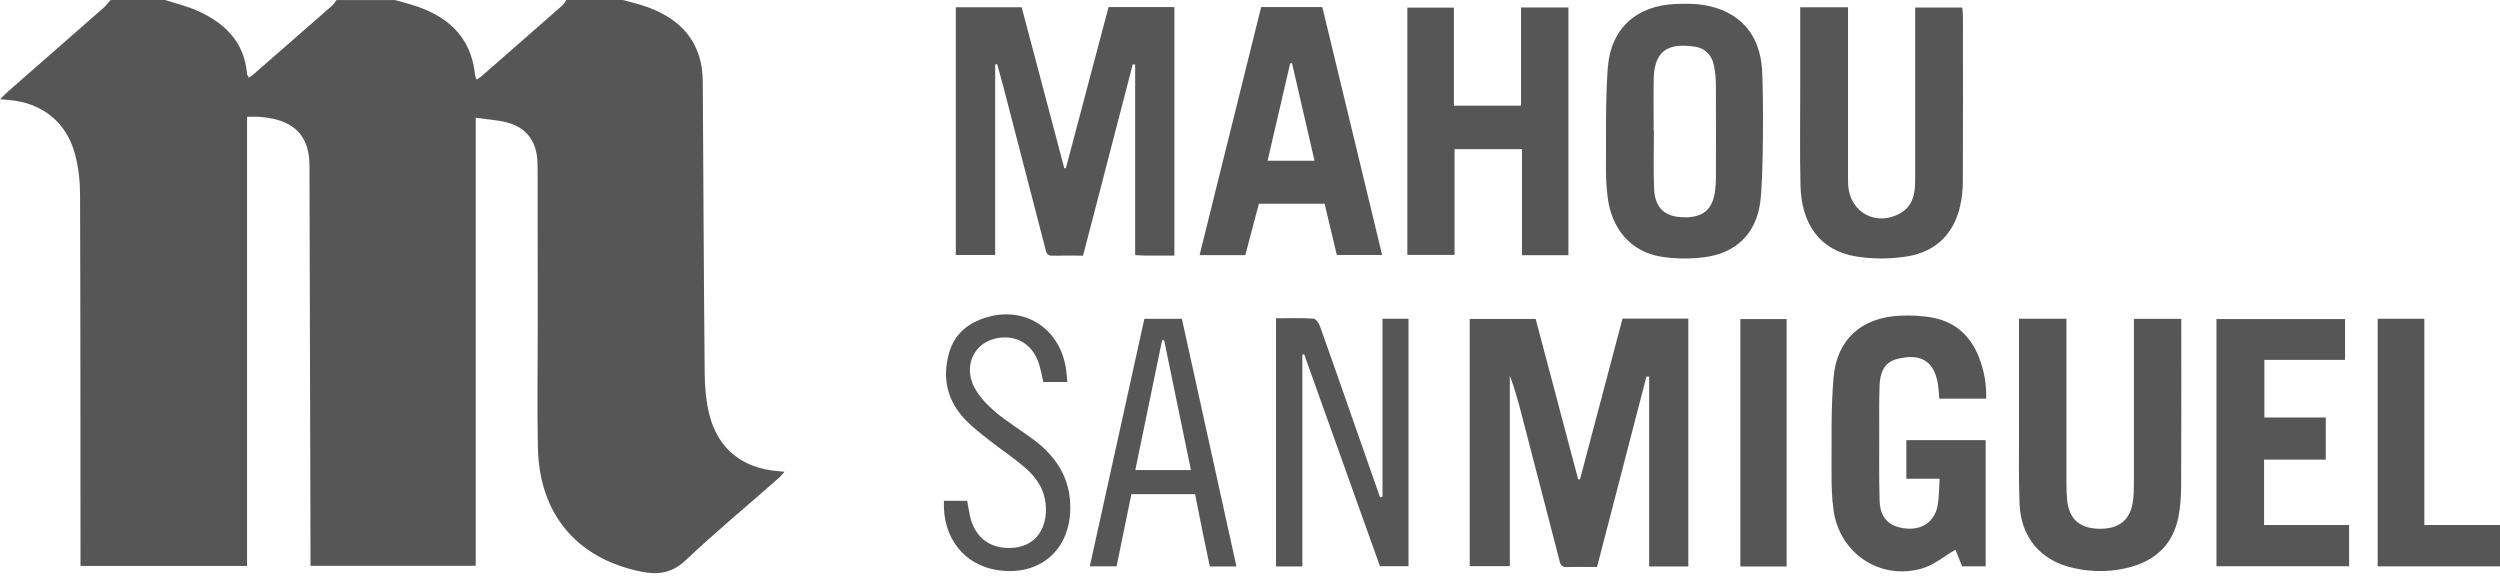
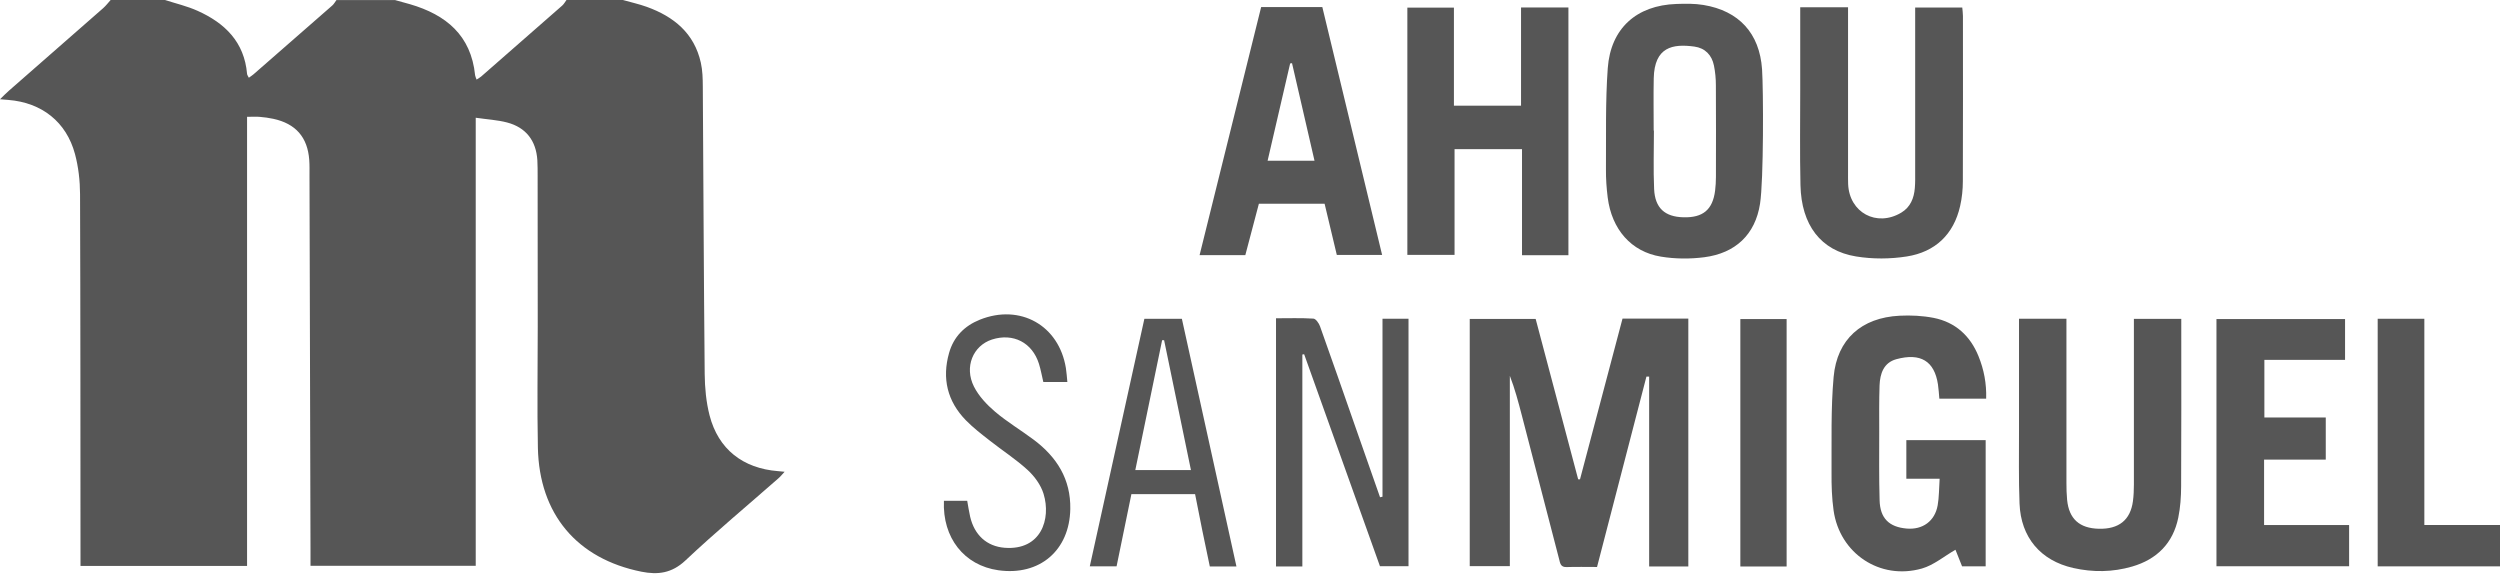
<svg xmlns="http://www.w3.org/2000/svg" width="188" height="44" viewBox="0 0 188 44" fill="none">
  <path d="M46.842 0C47.441 0.171 48.054 0.305 48.638 0.515C50.67 1.248 52.209 2.497 52.702 4.714C52.833 5.294 52.848 5.907 52.851 6.51C52.898 13.716 52.924 20.923 52.993 28.129C53.004 29.167 53.102 30.234 53.359 31.235C54.016 33.779 55.863 35.223 58.512 35.43C58.639 35.441 58.766 35.456 59.002 35.477C58.813 35.681 58.693 35.837 58.548 35.96C56.208 38.017 53.809 40.013 51.541 42.15C50.522 43.108 49.469 43.239 48.239 42.992C43.388 42.02 40.55 38.663 40.449 33.67C40.387 30.633 40.438 27.592 40.438 24.551C40.438 20.778 40.434 17.004 40.43 13.23C40.43 12.838 40.43 12.443 40.409 12.051C40.318 10.581 39.552 9.583 38.13 9.21C37.408 9.021 36.646 8.981 35.775 8.854V42.55H23.35C23.35 42.154 23.35 41.795 23.35 41.435C23.325 32.026 23.299 22.621 23.274 13.212C23.274 12.82 23.285 12.425 23.256 12.033C23.133 10.32 22.236 9.297 20.549 8.934C20.219 8.861 19.878 8.818 19.54 8.789C19.257 8.763 18.971 8.785 18.579 8.785V42.56H6.053C6.053 42.281 6.053 42.005 6.053 41.729C6.045 32.687 6.053 23.648 6.02 14.605C6.016 13.597 5.9 12.555 5.639 11.583C4.989 9.162 3.139 7.718 0.635 7.515C0.479 7.504 0.323 7.49 0 7.464C0.272 7.199 0.457 7.007 0.657 6.833C3.023 4.761 5.389 2.696 7.751 0.62C7.961 0.435 8.132 0.21 8.32 0C9.685 0 11.046 0 12.41 0C13.226 0.265 14.075 0.461 14.856 0.813C16.91 1.734 18.375 3.157 18.579 5.555C18.586 5.643 18.655 5.726 18.713 5.846C18.858 5.741 18.967 5.672 19.065 5.588C21.039 3.865 23.013 2.145 24.983 0.417C25.114 0.305 25.197 0.142 25.302 0.004C26.768 0.004 28.238 0.004 29.704 0.004C30.078 0.109 30.455 0.207 30.829 0.316C33.54 1.107 35.423 2.656 35.728 5.657C35.739 5.751 35.789 5.846 35.84 5.987C35.985 5.889 36.094 5.831 36.188 5.751C38.221 3.977 40.252 2.199 42.281 0.417C42.408 0.305 42.495 0.142 42.6 0C44.015 0 45.431 0 46.846 0H46.842Z" fill="#565656" />
-   <path d="M74.837 4.855V19.177H71.876V0.544H76.829C77.896 4.572 78.966 8.607 80.033 12.642C80.073 12.642 80.117 12.642 80.156 12.642C81.223 8.611 82.294 4.579 83.364 0.533H88.314V19.221C87.581 19.221 86.88 19.221 86.18 19.221C85.926 19.221 85.672 19.199 85.364 19.185V4.862C85.306 4.852 85.244 4.841 85.186 4.83C83.945 9.612 82.7 14.395 81.445 19.225C80.639 19.225 79.881 19.214 79.126 19.228C78.669 19.239 78.665 18.902 78.585 18.601C77.544 14.576 76.499 10.549 75.454 6.524C75.305 5.955 75.142 5.392 74.986 4.822C74.935 4.833 74.888 4.841 74.837 4.852V4.855Z" fill="#565656" />
  <path d="M123.813 28.314C122.579 33.068 121.345 37.825 120.097 42.637C119.313 42.637 118.558 42.618 117.803 42.644C117.354 42.658 117.324 42.357 117.245 42.045C116.316 38.449 115.38 34.853 114.447 31.257C114.186 30.252 113.921 29.247 113.54 28.26V42.575H110.524V23.982H115.481C116.541 27.977 117.608 32.008 118.678 36.043C118.725 36.043 118.769 36.043 118.816 36.047C119.879 32.026 120.946 28.002 122.013 23.96H126.962V42.597H124.016V28.322C123.947 28.322 123.878 28.322 123.809 28.318L123.813 28.314Z" fill="#565656" />
  <path d="M117.945 19.192H114.455V11.216H109.382V19.167H105.833V0.573H109.335V7.947H114.382V0.562H117.945V19.188V19.192Z" fill="#565656" />
  <path d="M132.355 15.32C131.995 17.65 130.493 19.043 128.163 19.344C127.089 19.482 125.961 19.475 124.894 19.297C122.659 18.931 121.2 17.24 120.899 14.852C120.812 14.152 120.761 13.444 120.768 12.74C120.786 10.204 120.721 7.656 120.903 5.131C121.12 2.13 123.069 0.399 126.066 0.298C126.745 0.276 127.438 0.261 128.102 0.374C130.758 0.813 132.322 2.493 132.507 5.214C132.612 6.778 132.63 13.546 132.355 15.32ZM124.361 9.823C124.361 9.823 124.372 9.823 124.375 9.823C124.375 11.289 124.324 12.755 124.39 14.217C124.455 15.647 125.195 16.303 126.589 16.34C128.062 16.38 128.791 15.774 128.976 14.337C129.02 13.999 129.034 13.658 129.038 13.321C129.042 11.017 129.049 8.716 129.034 6.412C129.034 5.918 128.987 5.414 128.889 4.931C128.73 4.137 128.221 3.611 127.412 3.502C125.801 3.284 124.408 3.513 124.361 5.897C124.335 7.203 124.357 8.513 124.357 9.823H124.361Z" fill="#565656" />
  <path d="M145.864 36.003H143.357V33.097H149.322V42.589H147.548C147.377 42.161 147.189 41.689 147.051 41.341C146.187 41.838 145.414 42.499 144.525 42.753C141.372 43.649 138.342 41.62 137.885 38.384C137.754 37.455 137.725 36.504 137.732 35.564C137.747 33.155 137.674 30.735 137.889 28.343C138.146 25.506 139.993 23.887 142.845 23.742C143.698 23.699 144.58 23.742 145.414 23.905C147.044 24.232 148.161 25.248 148.785 26.79C149.192 27.795 149.395 28.84 149.359 29.98H145.839C145.806 29.624 145.788 29.261 145.734 28.906C145.469 27.153 144.427 26.515 142.602 27.012C141.651 27.273 141.376 28.1 141.343 28.982C141.303 30.132 141.318 31.286 141.318 32.44C141.318 34.171 141.296 35.898 141.347 37.629C141.383 38.979 142.065 39.636 143.386 39.748C144.583 39.85 145.501 39.189 145.712 38.003C145.821 37.393 145.81 36.762 145.861 36.003H145.864Z" fill="#565656" />
  <path d="M135.377 0.544H138.973C138.973 0.864 138.973 1.147 138.973 1.426C138.973 5.276 138.973 9.13 138.973 12.979C138.973 13.266 138.969 13.556 138.98 13.843C139.067 15.988 141.125 17.098 142.975 15.991C143.665 15.578 143.933 14.903 143.995 14.141C144.031 13.723 144.021 13.303 144.021 12.885C144.021 9.086 144.021 5.287 144.021 1.488C144.021 1.201 144.021 0.914 144.021 0.566H147.562C147.577 0.758 147.613 0.98 147.613 1.205C147.613 5.345 147.624 9.485 147.606 13.626C147.606 14.25 147.54 14.888 147.402 15.494C146.916 17.639 145.519 18.949 143.393 19.286C142.148 19.482 140.82 19.489 139.579 19.286C136.919 18.854 135.461 16.92 135.395 13.923C135.341 11.514 135.377 9.104 135.377 6.691C135.377 4.674 135.377 2.66 135.377 0.544Z" fill="#565656" />
  <path d="M151.833 23.971H155.396C155.396 24.319 155.396 24.628 155.396 24.933C155.396 28.732 155.396 32.535 155.396 36.334C155.396 36.751 155.407 37.172 155.447 37.589C155.588 39.019 156.372 39.727 157.831 39.763C159.337 39.799 160.204 39.11 160.396 37.694C160.451 37.281 160.469 36.86 160.469 36.439C160.473 32.585 160.469 28.735 160.469 24.882V23.978H164.032C164.032 24.305 164.032 24.588 164.032 24.867C164.032 28.772 164.043 32.676 164.021 36.584C164.018 37.364 163.963 38.159 163.807 38.925C163.415 40.848 162.2 42.063 160.338 42.604C158.88 43.029 157.388 43.047 155.908 42.713C153.451 42.158 151.967 40.412 151.869 37.869C151.797 36.036 151.833 34.2 151.829 32.368C151.826 29.878 151.829 27.389 151.829 24.9C151.829 24.613 151.829 24.33 151.829 23.975L151.833 23.971Z" fill="#565656" />
  <path d="M90.208 19.188C91.765 12.922 93.3 6.738 94.838 0.533H99.439C100.934 6.724 102.426 12.914 103.935 19.17H100.528C100.227 17.915 99.922 16.63 99.61 15.32H94.668C94.33 16.605 93.989 17.882 93.648 19.185H90.212L90.208 19.188ZM98.851 12.087C98.278 9.609 97.719 7.177 97.16 4.75C97.113 4.757 97.066 4.764 97.019 4.772C96.457 7.196 95.898 9.62 95.324 12.087H98.851Z" fill="#565656" />
  <path d="M176.653 39.483V42.582H166.678V23.993H176.348V27.062H170.281V31.395H174.897V34.563H170.259V39.483H176.653Z" fill="#565656" />
  <path d="M103.964 37.349V23.971H105.92V42.578H103.772C101.882 37.295 99.977 31.965 98.072 26.638C98.028 26.645 97.981 26.652 97.937 26.66V42.597H95.956V23.934C96.903 23.934 97.839 23.902 98.768 23.96C98.95 23.971 99.182 24.305 99.265 24.537C100.147 26.997 101.003 29.472 101.867 31.939C102.506 33.757 103.141 35.575 103.779 37.393C103.841 37.379 103.899 37.368 103.961 37.353L103.964 37.349Z" fill="#565656" />
  <path d="M182.311 39.48H188V42.59H178.802V23.971H182.311V39.48Z" fill="#565656" />
  <path d="M92.984 42.6H90.978C90.785 41.682 90.597 40.793 90.415 39.901C90.234 39.004 90.059 38.108 89.871 37.161H85.081C84.718 38.932 84.348 40.739 83.967 42.586H81.953C83.325 36.363 84.686 30.19 86.057 23.974H88.877C90.241 30.161 91.605 36.348 92.981 42.6H92.984ZM89.559 35.35C88.873 32.037 88.209 28.808 87.541 25.582C87.49 25.582 87.443 25.582 87.392 25.582C86.721 28.822 86.053 32.063 85.375 35.35H89.559Z" fill="#565656" />
  <path d="M80.265 28.728H78.458C78.349 28.271 78.269 27.806 78.131 27.364C77.63 25.76 76.193 25.023 74.6 25.531C73.178 25.988 72.496 27.589 73.24 29.069C73.603 29.788 74.209 30.433 74.829 30.96C75.743 31.736 76.788 32.357 77.75 33.079C79.474 34.378 80.526 36.032 80.486 38.279C80.432 41.392 78.178 43.319 75.076 42.883C72.51 42.52 70.863 40.445 70.983 37.662H72.735C72.804 38.043 72.862 38.449 72.953 38.848C73.272 40.234 74.205 41.087 75.551 41.193C78.294 41.403 79.056 39.023 78.476 37.136C78.273 36.472 77.797 35.818 77.278 35.343C76.397 34.534 75.373 33.877 74.43 33.133C73.813 32.651 73.185 32.168 72.637 31.609C71.24 30.18 70.827 28.459 71.371 26.54C71.712 25.332 72.521 24.508 73.686 24.04C76.72 22.828 79.637 24.468 80.156 27.683C80.21 28.01 80.225 28.343 80.265 28.724V28.728Z" fill="#565656" />
  <path d="M134.354 42.6H130.874V23.993H134.354V42.6Z" fill="#565656" />
</svg>